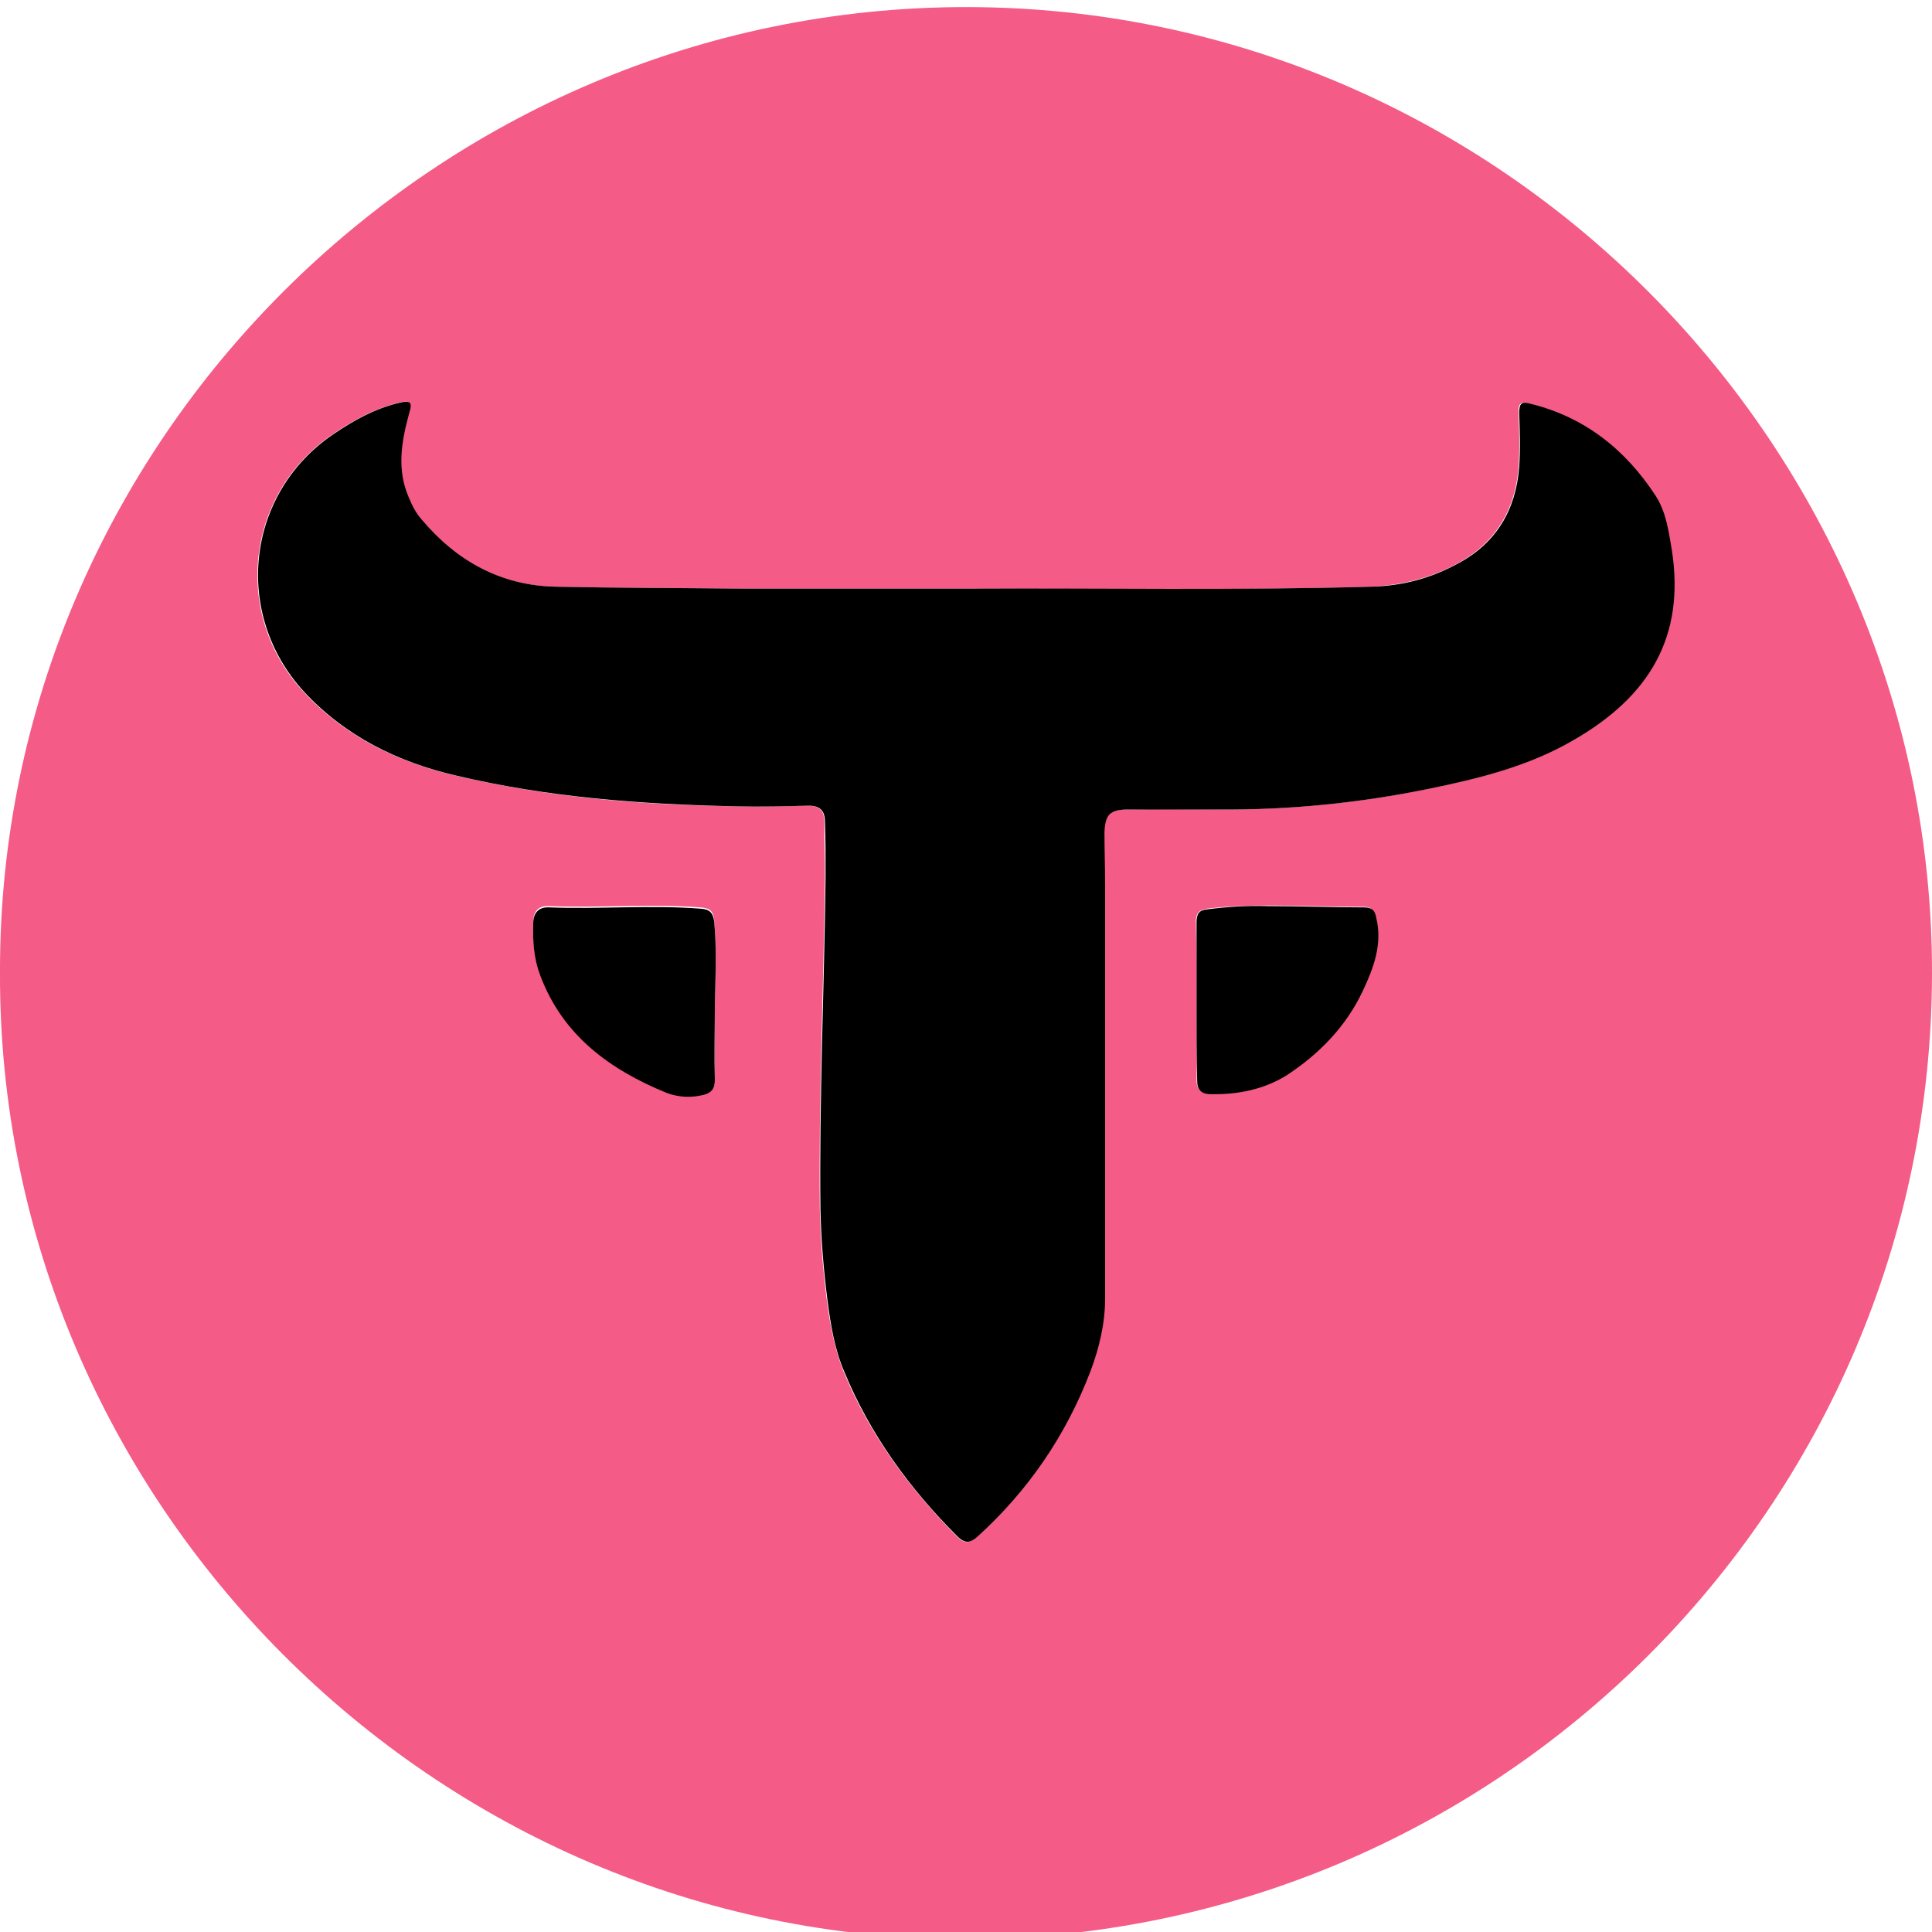
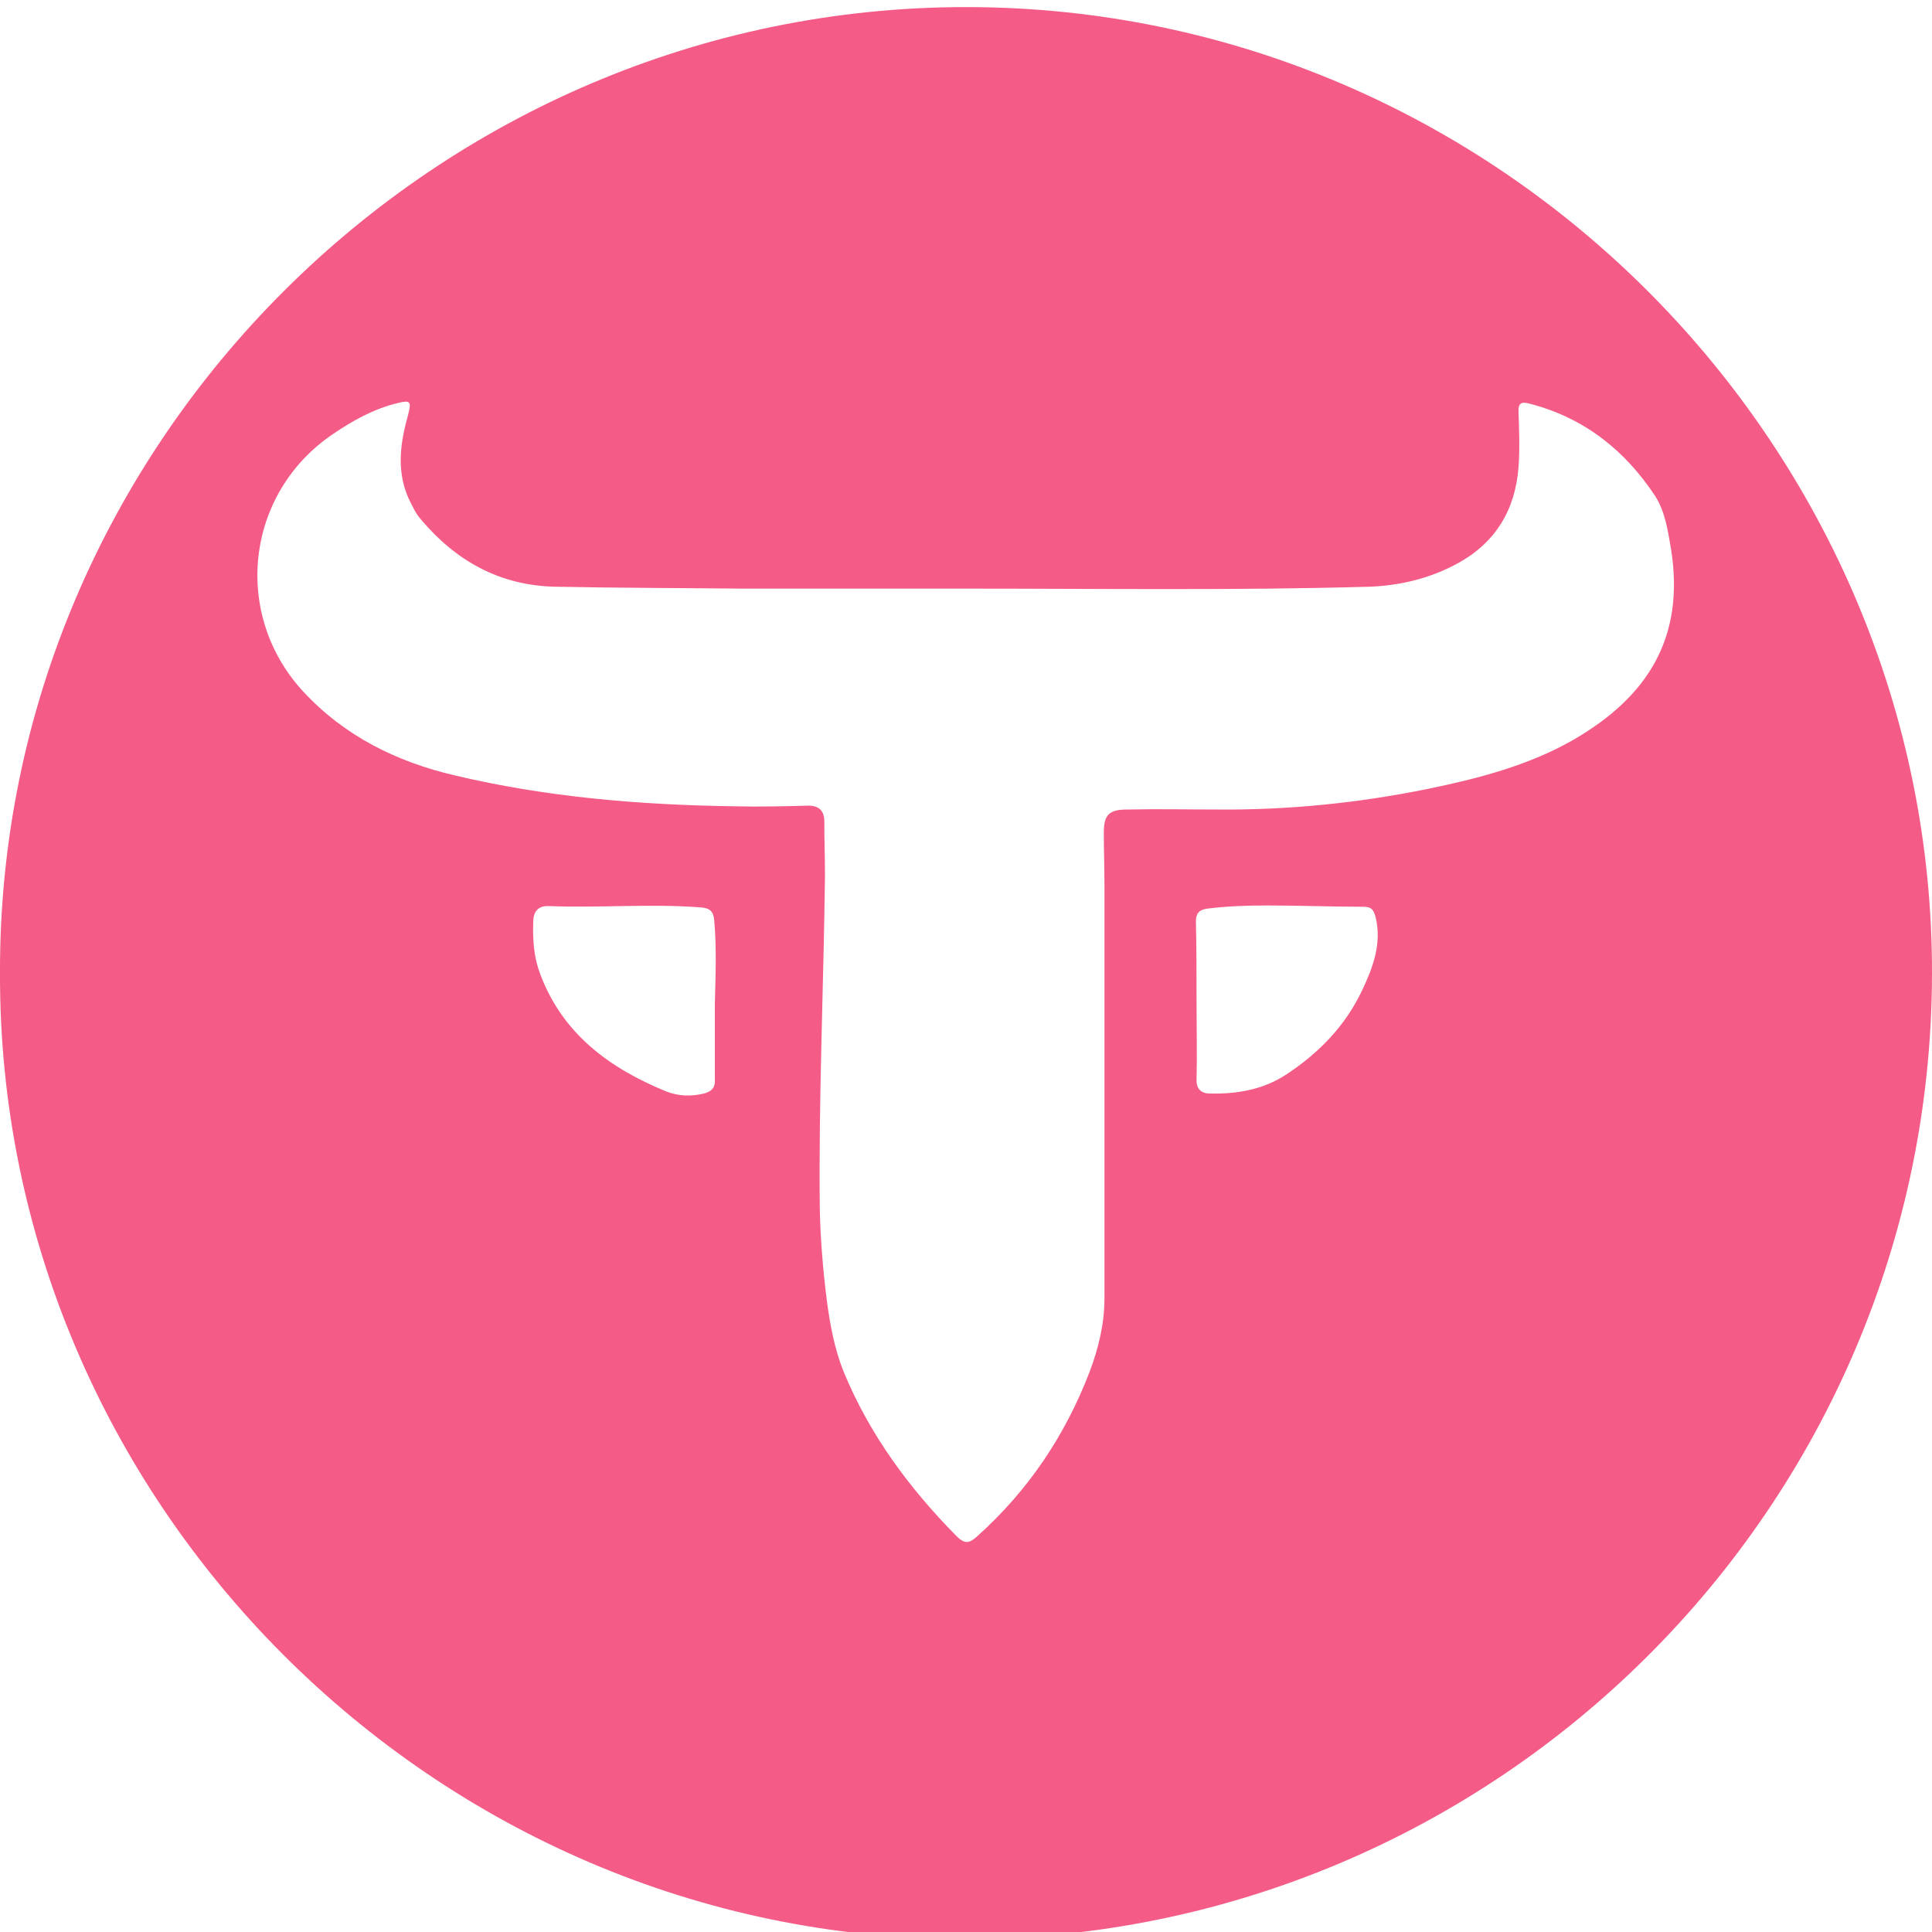
<svg xmlns="http://www.w3.org/2000/svg" version="1.1" id="Layer_1" x="0px" y="0px" viewBox="0 0 300 300" style="enable-background:new 0 0 300 300;" xml:space="preserve">
  <style type="text/css">
	.st0{fill:#F45B86;}
	.st1{fill:#010000;}
</style>
  <g>
    <path class="st0" d="M0,151C-0.2,68.7,67.8,1,150.2,1.1c82.9,0.1,150,68.5,149.8,150.2c-0.2,82.7-67.6,149.8-150.3,149.8   C67.4,301.1-0.3,233.1,0,151z M149.9,91.4c-5.8,0-11.5,0-17.3,0c-5.8,0-11.6,0-17.5,0c-9.7-0.1-19.4-0.1-29-0.3   c-8.5-0.2-15.3-4-20.7-10.4c-0.9-1-1.4-2.2-2-3.4c-1.9-4.4-1.2-8.7,0-13c0.5-2,0.3-2.2-1.7-1.7c-3.7,0.9-6.9,2.7-10,4.8   c-13.6,9.2-15.7,28-4.6,40c6.4,6.9,14.5,10.9,23.5,13c14.3,3.4,28.9,4.6,43.5,4.8c3.8,0.1,7.6,0,11.4-0.1c1.8,0,2.5,0.9,2.5,2.5   c0,2.8,0.1,5.6,0.1,8.4c-0.2,17.3-1,34.5-0.8,51.8c0.1,4.7,0.5,9.5,1.1,14.2c0.5,3.8,1.2,7.5,2.6,11c4,9.7,10.1,18,17.5,25.5   c1.3,1.3,2,1.2,3.3,0c7.9-7.1,13.6-15.6,17.4-25.5c1.4-3.7,2.3-7.5,2.3-11.4c0-21.4,0-42.8,0-64.1c0-2.7-0.1-5.5-0.1-8.2   c0-2.8,0.8-3.6,3.7-3.6c4.6-0.1,9.3,0,13.9,0c11,0.1,21.9-1,32.7-3.2c7.8-1.6,15.5-3.6,22.4-7.5c11.9-6.8,17.5-16.1,15.4-29.6   c-0.5-2.9-0.9-5.9-2.5-8.4c-4.7-7.1-11-12.1-19.4-14.3c-1.4-0.4-1.9-0.1-1.8,1.4c0.1,2.8,0.2,5.6,0,8.4c-0.5,6.7-3.6,11.8-9.5,15   c-4.2,2.3-8.8,3.4-13.5,3.6C191.9,91.7,170.9,91.4,149.9,91.4z M111,156c0.1-4.4,0.3-8.8-0.1-13.1c-0.1-1.4-0.7-1.9-2.1-2   c-7.8-0.6-15.7,0.1-23.5-0.2c-1.7-0.1-2.5,0.8-2.5,2.5c-0.1,2.8,0.1,5.5,1.1,8.1c3.5,9.3,10.8,14.6,19.6,18.2   c1.8,0.7,3.8,0.8,5.8,0.3c1.1-0.3,1.8-0.8,1.7-2.2C111,163.8,111,159.9,111,156z M185.8,155.3C185.8,155.3,185.8,155.3,185.8,155.3   c0,4.2,0.1,8.4,0,12.5c0,1.5,1,2,2,2c4.3,0.1,8.4-0.6,12-3c5-3.3,9.1-7.5,11.7-13c1.7-3.6,3.1-7.3,2.1-11.4   c-0.3-1.1-0.6-1.6-1.9-1.6c-5,0-9.9-0.2-14.9-0.2c-3.1,0-6.3,0.1-9.4,0.5c-1.3,0.2-1.7,0.8-1.7,2   C185.8,147.2,185.8,151.3,185.8,155.3z" />
-     <path class="st1" d="M149.9,91.4c21-0.1,42,0.3,63-0.3c4.8-0.1,9.3-1.3,13.5-3.6c6-3.2,9-8.4,9.5-15c0.2-2.8,0.1-5.6,0-8.4   c0-1.5,0.4-1.8,1.8-1.4c8.4,2.1,14.7,7.1,19.4,14.3c1.6,2.5,2,5.4,2.5,8.4c2.1,13.5-3.5,22.8-15.4,29.6c-6.9,4-14.6,5.9-22.4,7.5   c-10.8,2.2-21.7,3.3-32.7,3.2c-4.6,0-9.3,0-13.9,0c-2.9,0-3.6,0.8-3.7,3.6c0,2.7,0.1,5.5,0.1,8.2c0,21.4,0,42.8,0,64.1   c0,3.9-0.9,7.7-2.3,11.4c-3.8,9.9-9.6,18.4-17.4,25.5c-1.2,1.1-2,1.3-3.3,0c-7.4-7.4-13.5-15.8-17.5-25.5c-1.5-3.5-2.1-7.2-2.6-11   c-0.6-4.7-1-9.5-1.1-14.2c-0.2-17.3,0.6-34.5,0.8-51.8c0-2.8,0-5.6-0.1-8.4c0-1.6-0.7-2.5-2.5-2.5c-3.8,0.1-7.6,0.2-11.4,0.1   c-14.7-0.3-29.2-1.4-43.5-4.8c-9-2.1-17.1-6.1-23.5-13c-11.1-12.1-9-30.8,4.6-40c3.1-2.1,6.3-3.9,10-4.8c2-0.5,2.3-0.2,1.7,1.7   c-1.2,4.4-1.9,8.7,0,13c0.5,1.2,1.1,2.4,2,3.4c5.4,6.4,12.2,10.2,20.7,10.4c9.7,0.2,19.4,0.2,29,0.3c5.8,0,11.6,0,17.5,0   C138.4,91.4,144.1,91.4,149.9,91.4z" />
-     <path class="st1" d="M111,156c0,3.9-0.1,7.8,0,11.8c0,1.3-0.6,1.9-1.7,2.2c-2,0.5-3.9,0.4-5.8-0.3c-8.8-3.6-16.1-8.9-19.6-18.2   c-1-2.6-1.2-5.3-1.1-8.1c0-1.7,0.9-2.6,2.5-2.5c7.8,0.3,15.7-0.4,23.5,0.2c1.4,0.1,1.9,0.6,2.1,2C111.3,147.2,111.1,151.6,111,156z   " />
-     <path class="st1" d="M185.8,155.3c0-4,0-8.1,0-12.1c0-1.3,0.4-1.9,1.7-2c3.1-0.4,6.2-0.6,9.4-0.5c5,0,9.9,0.2,14.9,0.2   c1.3,0,1.7,0.5,1.9,1.6c1,4.1-0.4,7.8-2.1,11.4c-2.6,5.5-6.7,9.7-11.7,13c-3.6,2.3-7.8,3.1-12,3c-1,0-2-0.4-2-2   C185.8,163.7,185.8,159.5,185.8,155.3C185.8,155.3,185.8,155.3,185.8,155.3z" />
  </g>
</svg>